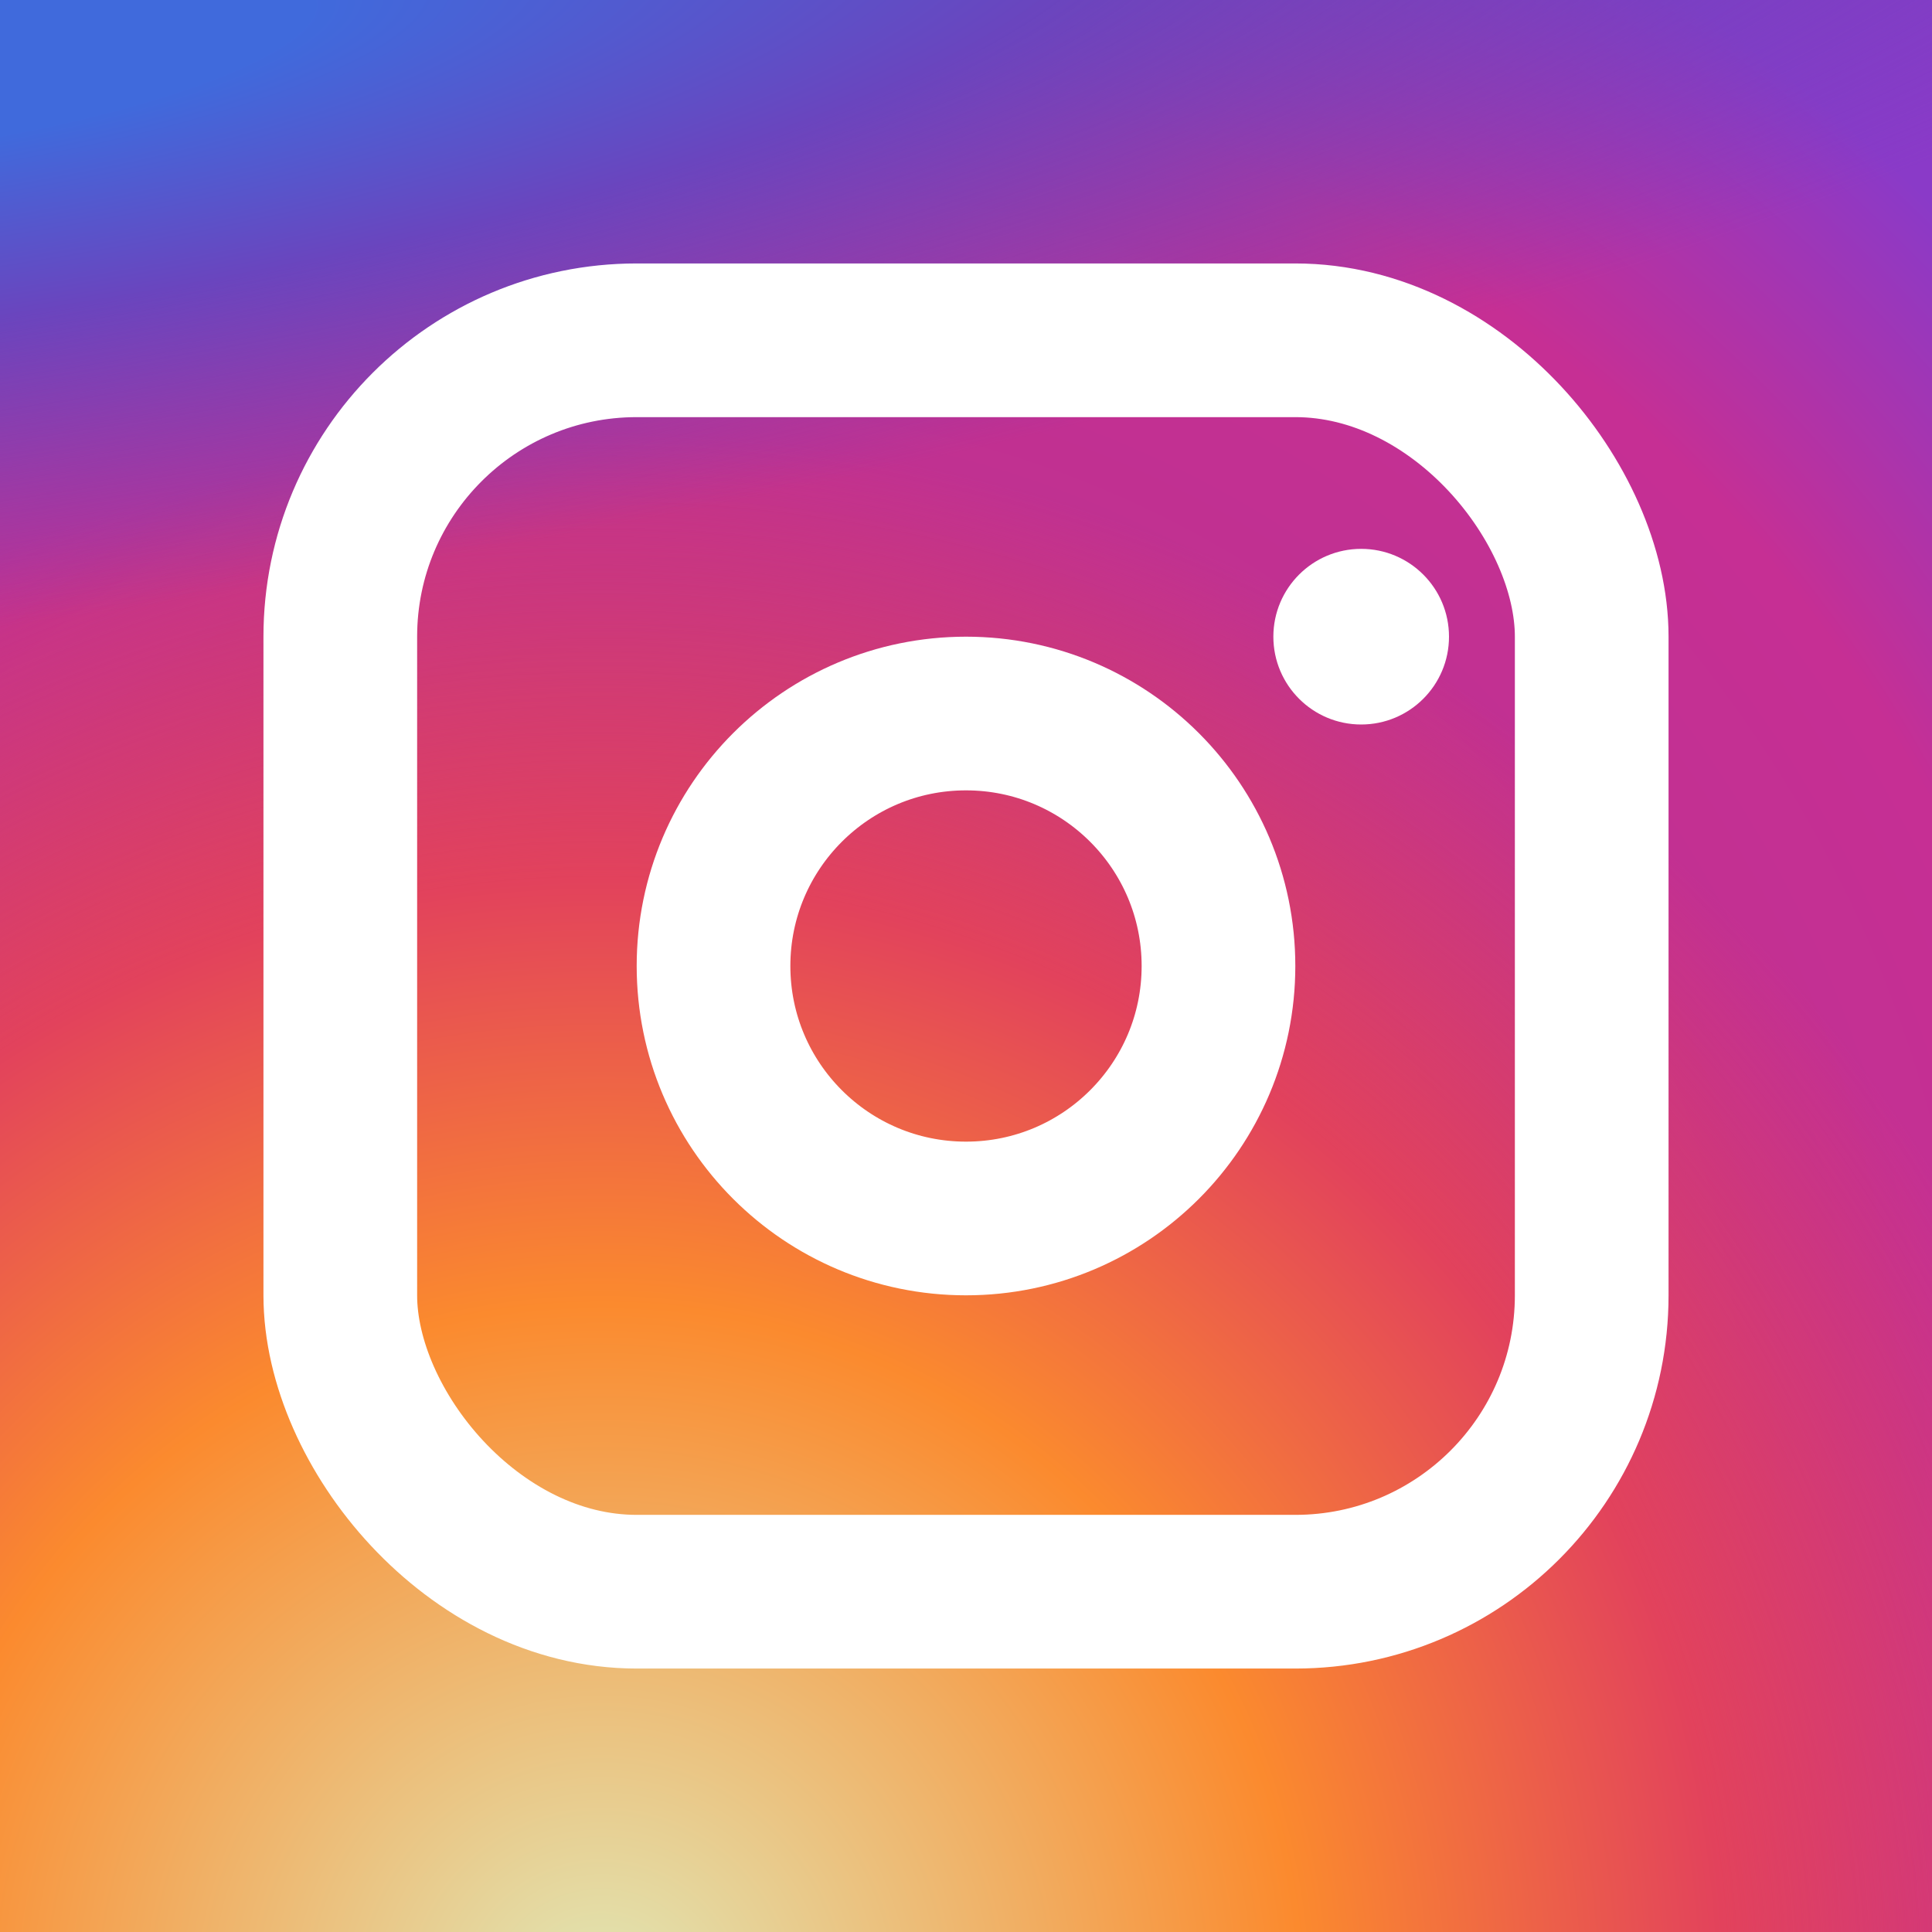
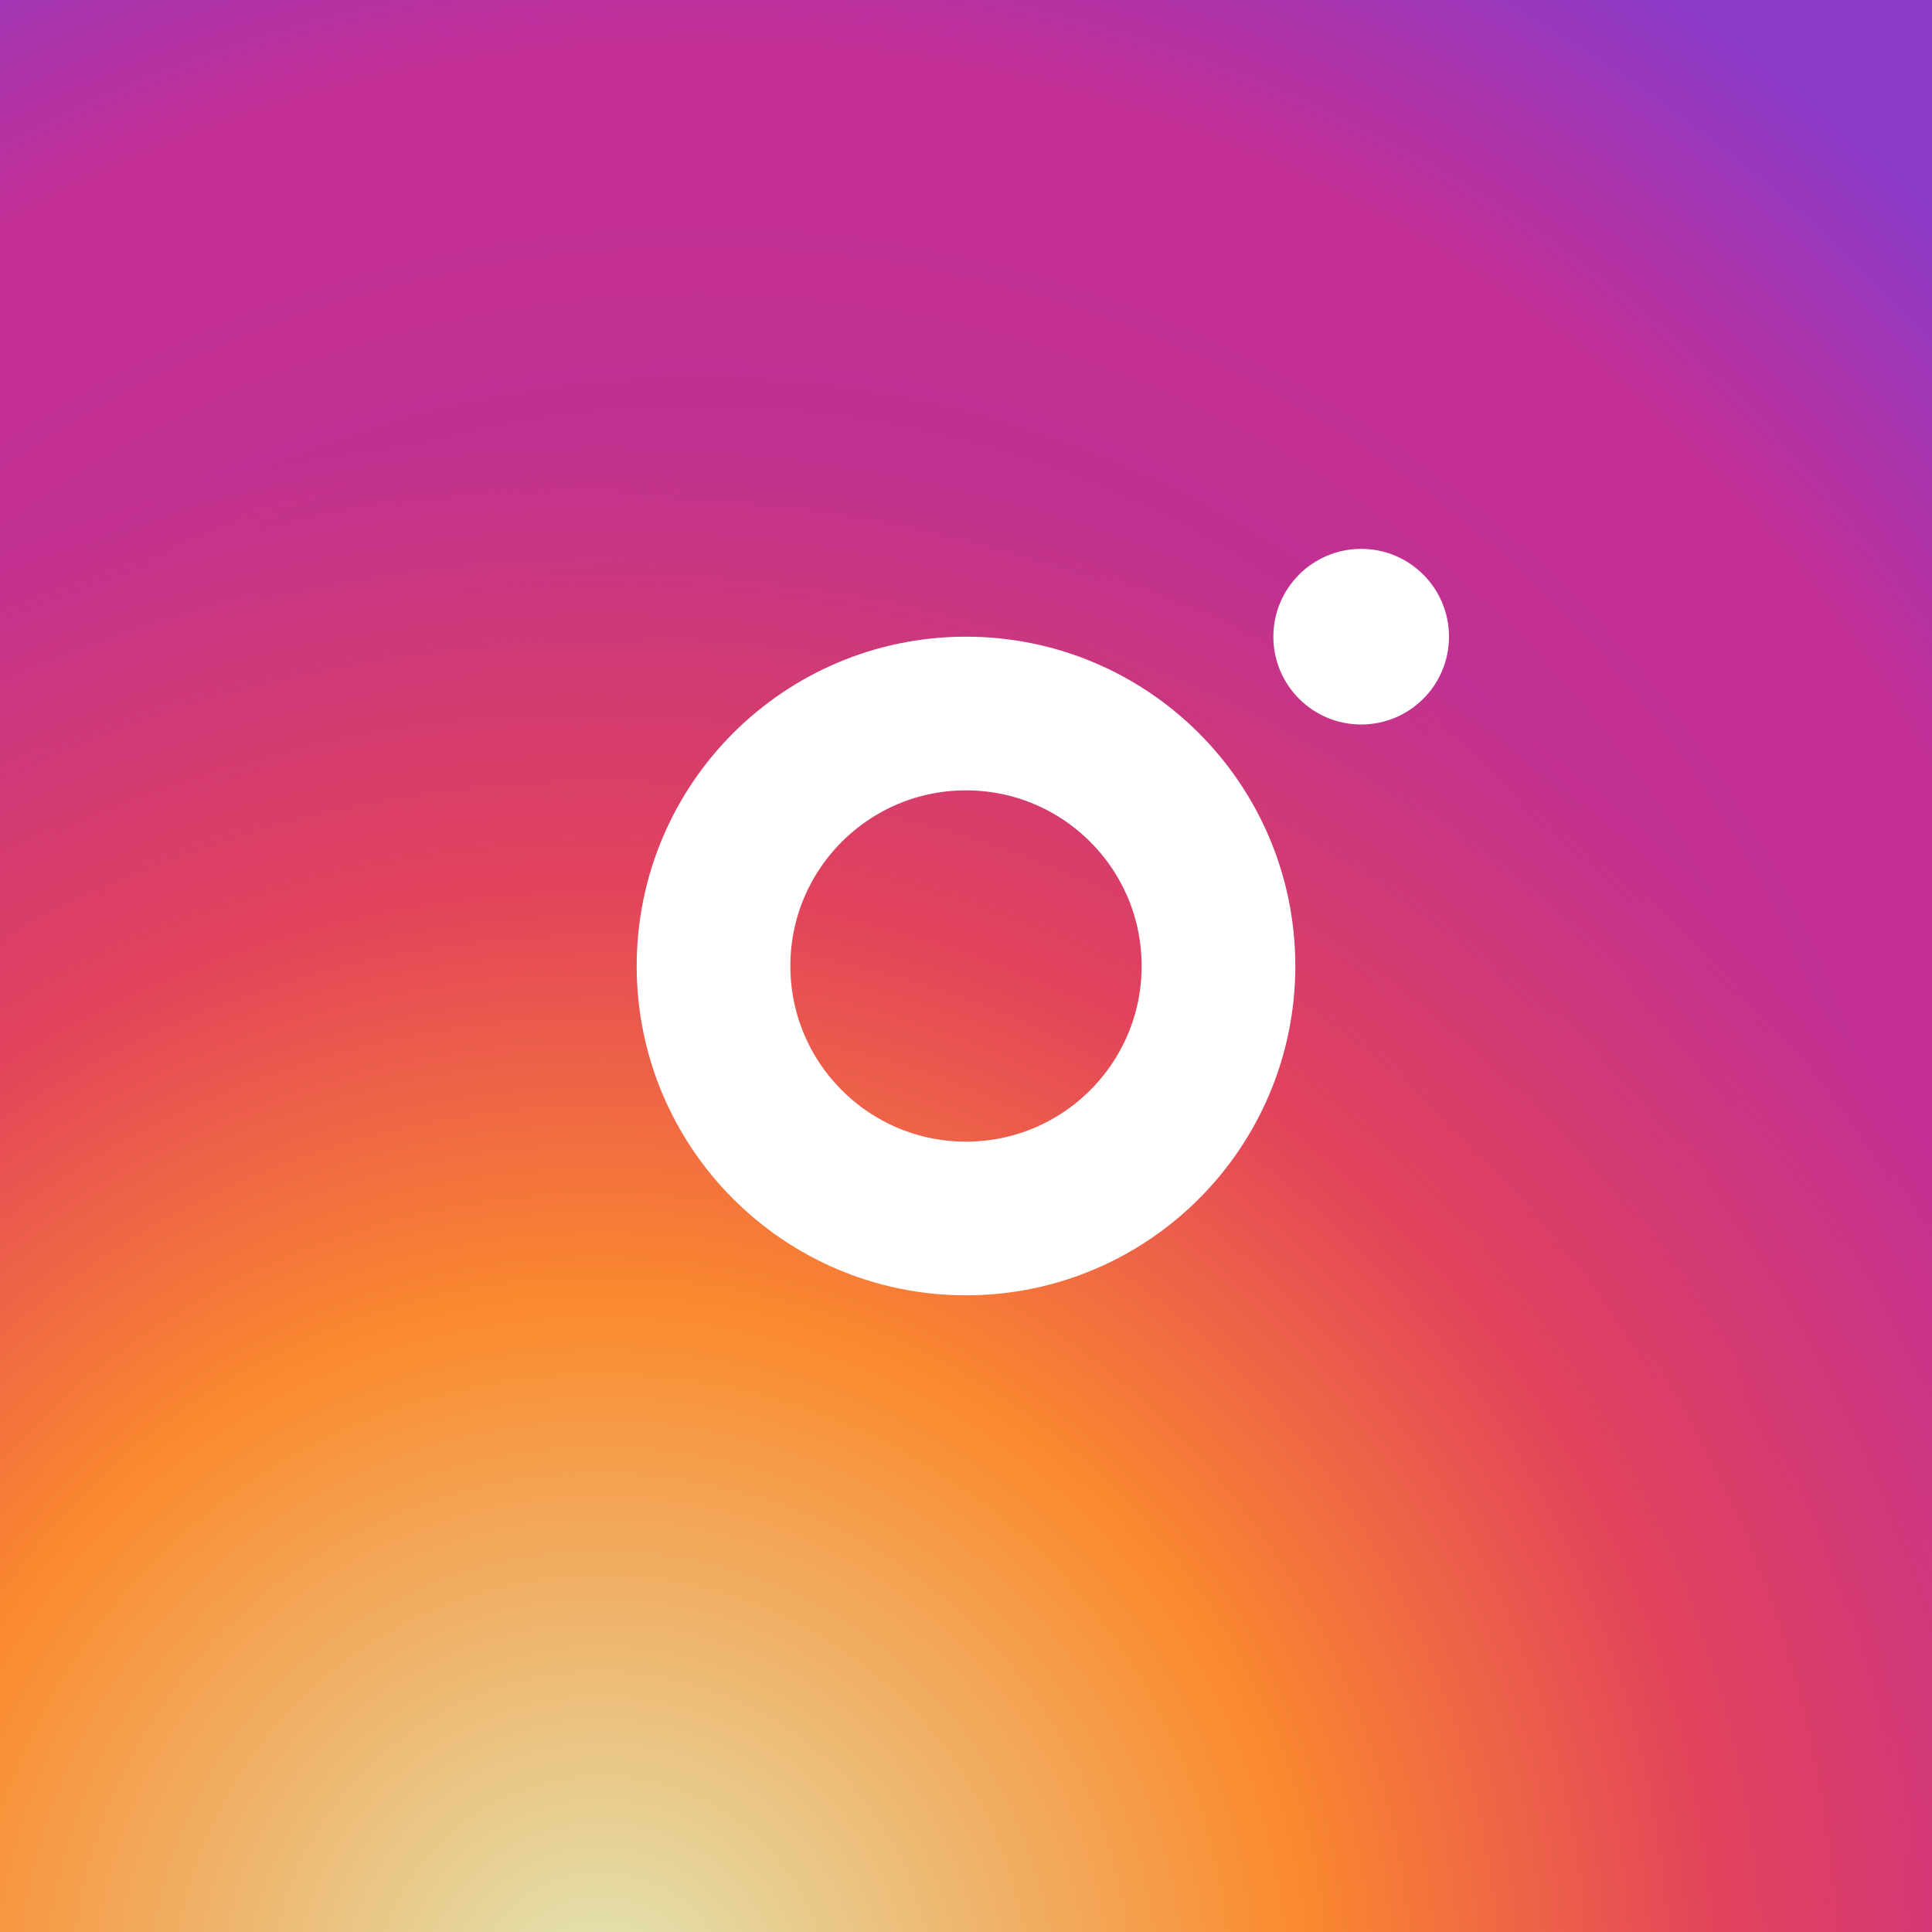
<svg xmlns="http://www.w3.org/2000/svg" width="88" height="88" viewBox="0 0 88 88" fill="none">
  <rect x="0" y="0" width="88" height="88" fill="#333333" stroke="none" />
  <rect width="88" height="88" fill="url(#paint0_radial_124_154)" />
  <rect width="88" height="88" fill="url(#paint1_radial_124_154)" />
-   <rect width="88" height="88" fill="url(#paint2_radial_124_154)" />
-   <rect x="15.5" y="15.5" width="57" height="57" rx="13.5" stroke="white" stroke-width="7" />
  <circle cx="44" cy="44" r="11.5" stroke="white" stroke-width="7" />
  <circle cx="62" cy="29" r="4" fill="white" />
  <defs>
    <radialGradient id="paint0_radial_124_154" cx="0" cy="0" r="1" gradientUnits="userSpaceOnUse" gradientTransform="translate(31.429 66) rotate(-55.376) scale(80.204)">
      <stop stop-color="#B13589" />
      <stop offset="0.793" stop-color="#C62F94" />
      <stop offset="1" stop-color="#8A3AC8" />
    </radialGradient>
    <radialGradient id="paint1_radial_124_154" cx="0" cy="0" r="1" gradientUnits="userSpaceOnUse" gradientTransform="translate(28.286 91.143) rotate(-65.136) scale(71.01)">
      <stop stop-color="#E0E8B7" />
      <stop offset="0.445" stop-color="#FB8A2E" />
      <stop offset="0.715" stop-color="#E2425C" />
      <stop offset="1" stop-color="#E2425C" stop-opacity="0" />
    </radialGradient>
    <radialGradient id="paint2_radial_124_154" cx="0" cy="0" r="1" gradientUnits="userSpaceOnUse" gradientTransform="translate(-4.714 3.143) rotate(-8.13) scale(122.229 26.143)">
      <stop offset="0.157" stop-color="#406ADC" />
      <stop offset="0.468" stop-color="#6A45BE" />
      <stop offset="1" stop-color="#6A45BE" stop-opacity="0" />
    </radialGradient>
  </defs>
</svg>